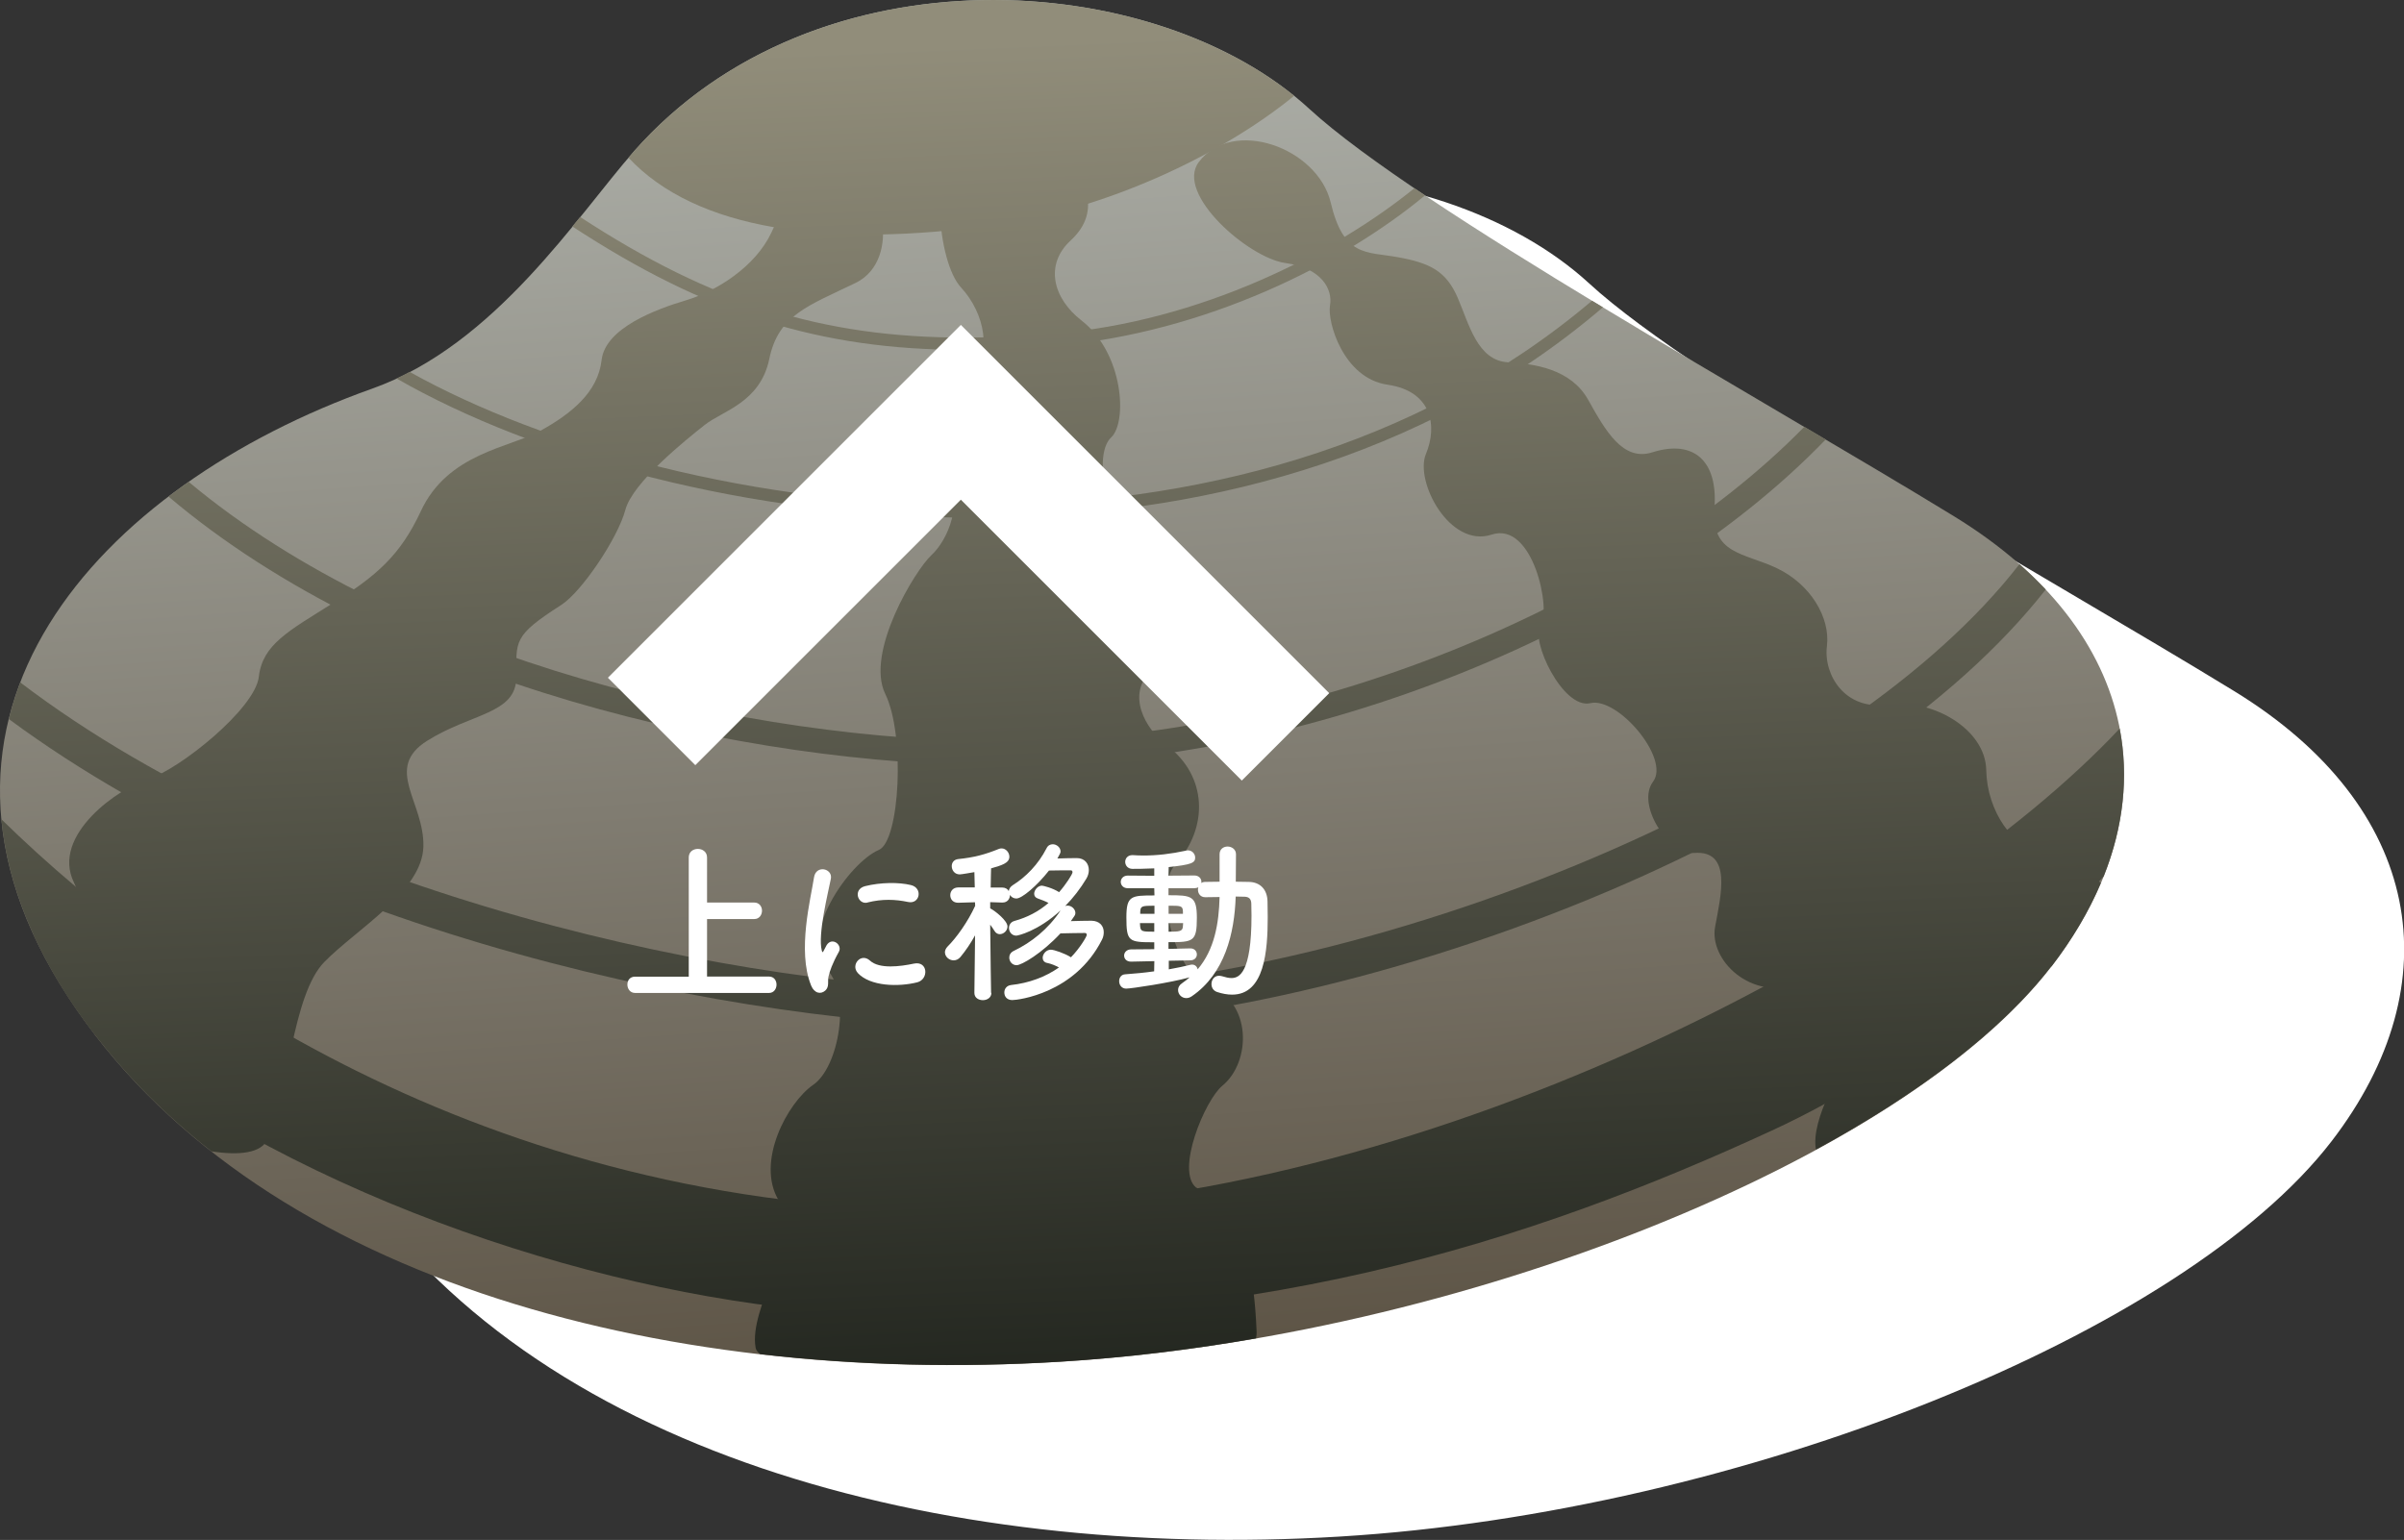
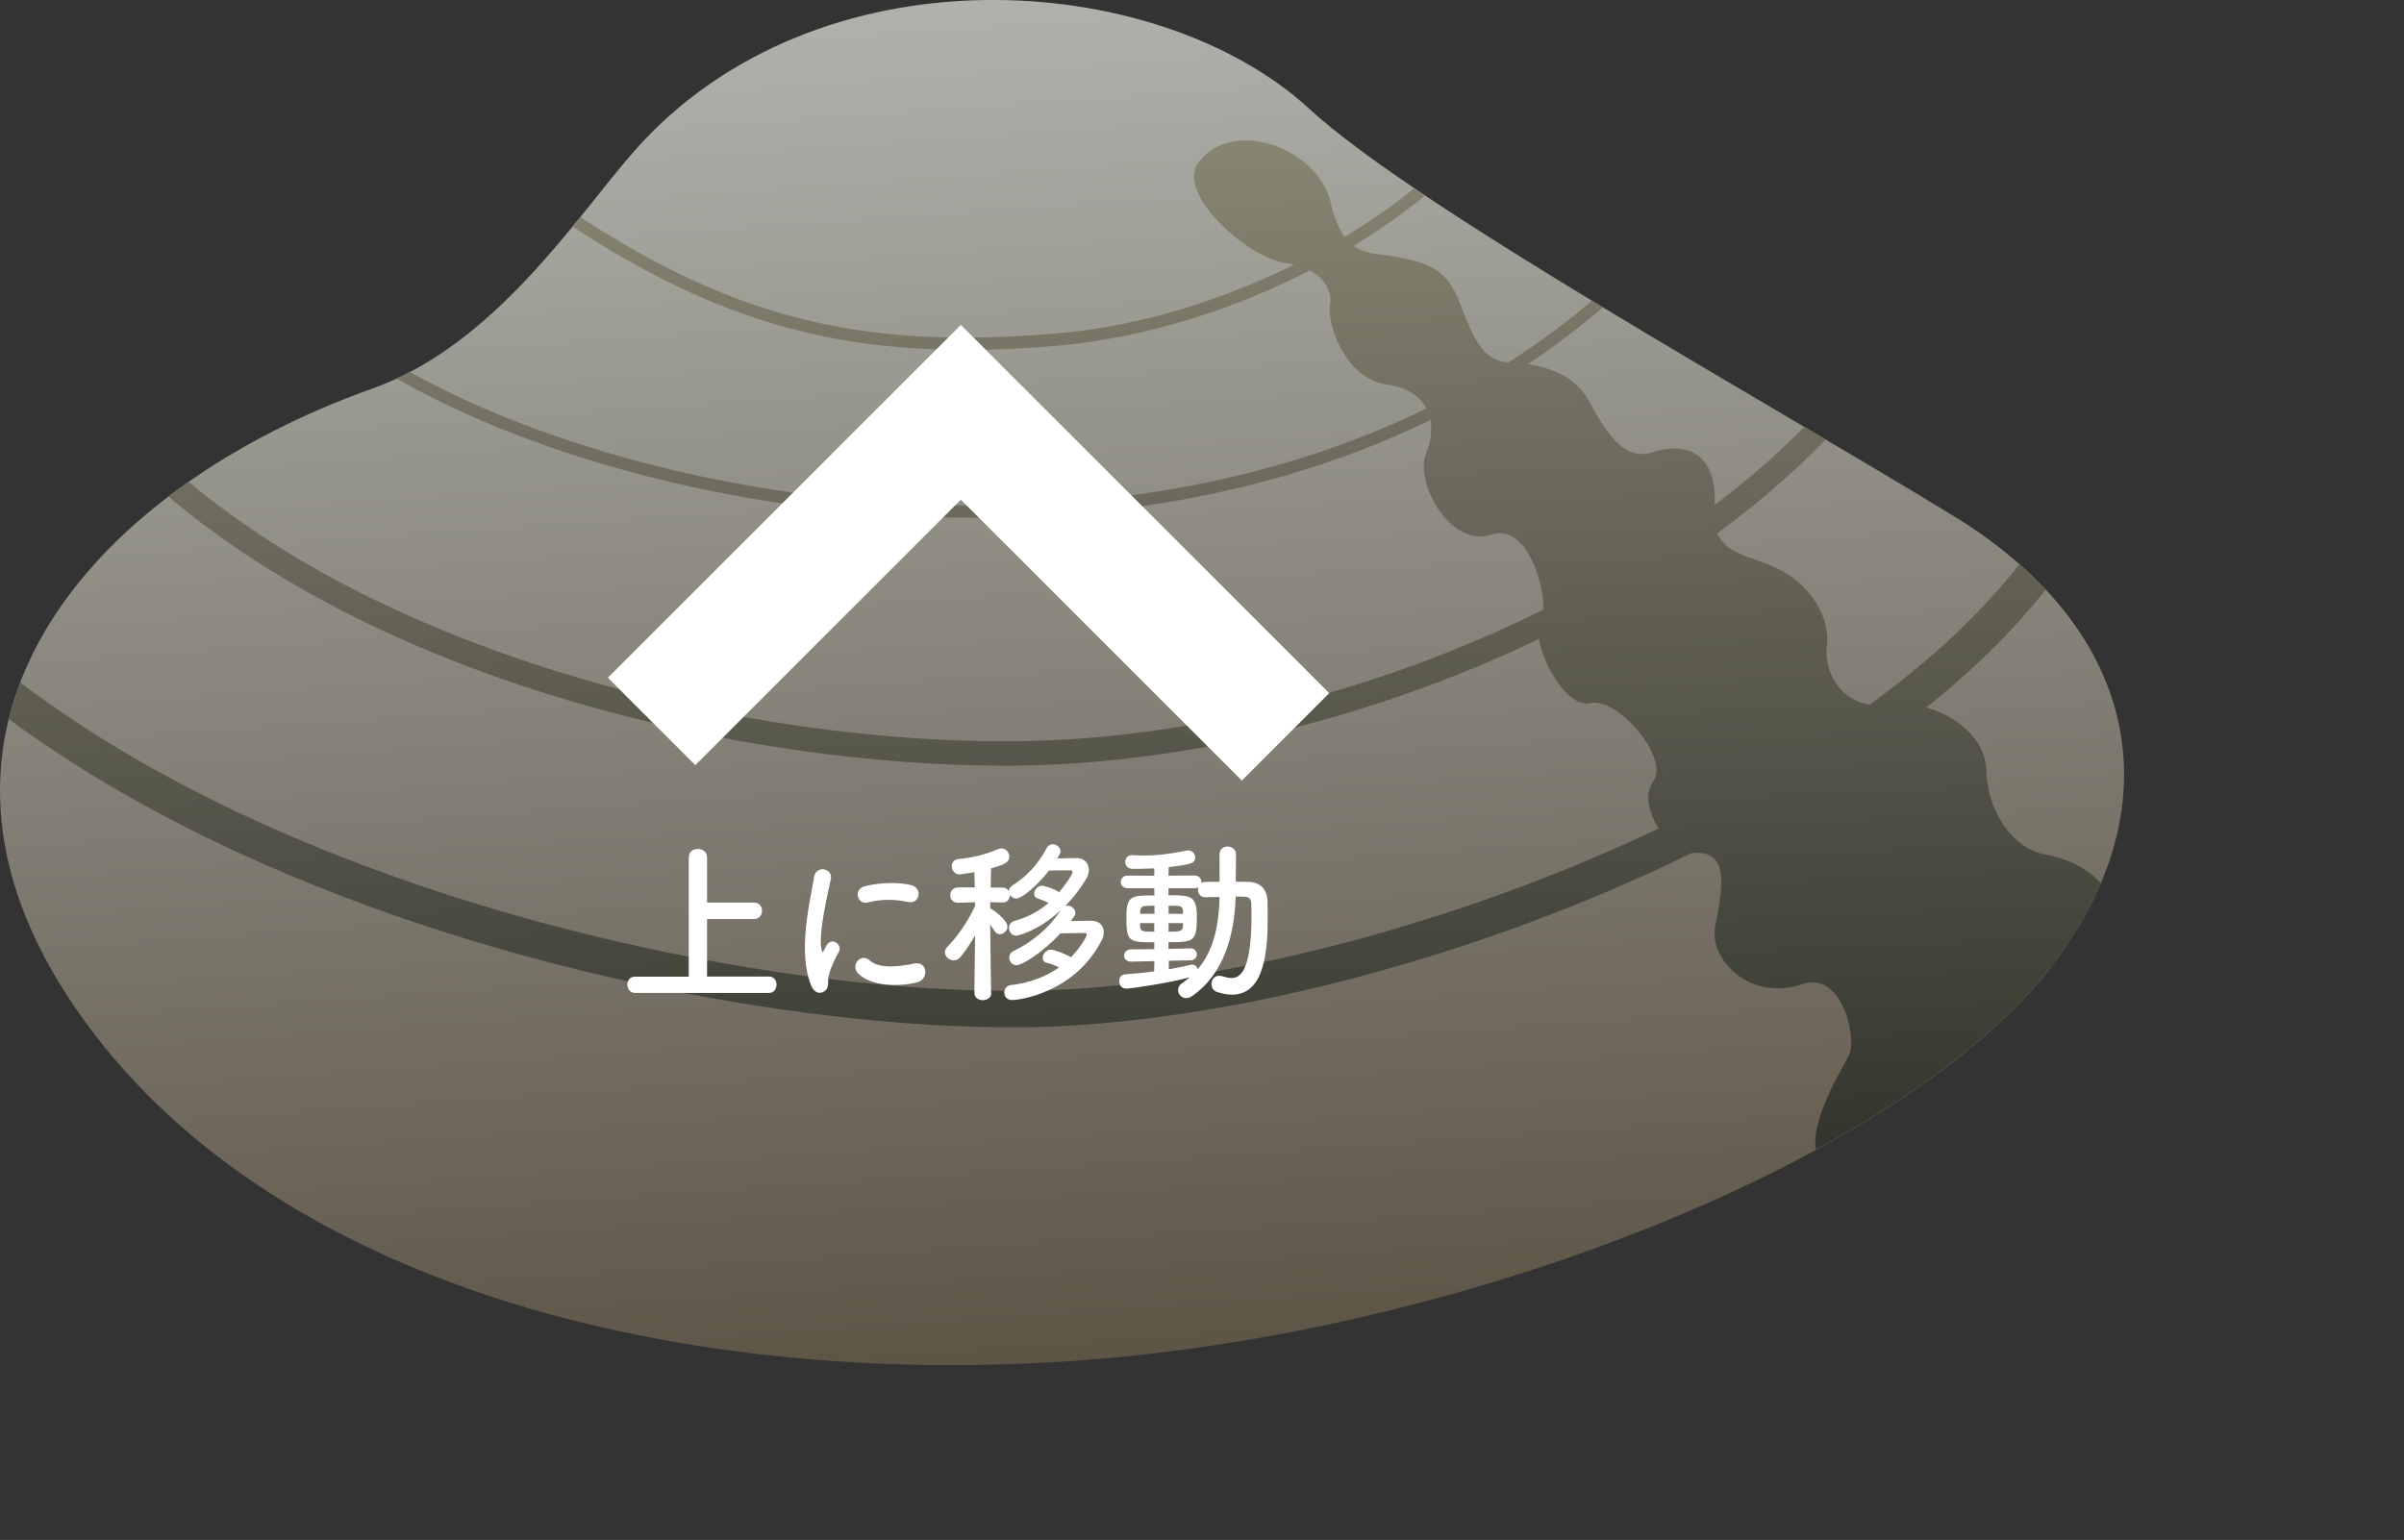
<svg xmlns="http://www.w3.org/2000/svg" xmlns:xlink="http://www.w3.org/1999/xlink" id="_レイヤー_2" viewBox="0 0 243.24 155.86">
  <rect x="0" y="0" width="243.24" height="155.86" fill="#333333" stroke="none" />
  <defs>
    <style>.cls-1{fill:url(#linear-gradient);}.cls-1,.cls-2,.cls-3,.cls-4,.cls-5,.cls-6,.cls-7,.cls-8,.cls-9,.cls-10,.cls-11{stroke-width:0px;}.cls-2{fill:url(#linear-gradient-6);}.cls-3{fill:url(#linear-gradient-5);}.cls-4{fill:#fff;}.cls-5{fill:url(#linear-gradient-2);}.cls-6{fill:url(#linear-gradient-7);}.cls-7{fill:url(#linear-gradient-3);}.cls-8{fill:url(#linear-gradient-9);}.cls-9{fill:url(#linear-gradient-8);}.cls-10{fill:url(#linear-gradient-10);}.cls-11{fill:url(#linear-gradient-4);}.cls-12{fill:none;stroke:#fff;stroke-miterlimit:10;stroke-width:12.51px;}</style>
    <linearGradient id="linear-gradient" x1="100.18" y1="-25.47" x2="112.5" y2="151.83" gradientUnits="userSpaceOnUse">
      <stop offset="0" stop-color="#bec3be" />
      <stop offset=".98" stop-color="#574d3e" />
    </linearGradient>
    <linearGradient id="linear-gradient-2" x1="164.5" y1="1.56" x2="170.65" y2="146.83" gradientUnits="userSpaceOnUse">
      <stop offset="0" stop-color="#918d7a" />
      <stop offset="1" stop-color="#1b1f19" />
    </linearGradient>
    <linearGradient id="linear-gradient-3" x1="96.19" y1="4.45" x2="102.34" y2="149.73" xlink:href="#linear-gradient-2" />
    <linearGradient id="linear-gradient-4" x1="44.16" y1="6.65" x2="50.31" y2="151.94" xlink:href="#linear-gradient-2" />
    <linearGradient id="linear-gradient-5" x1="100.33" y1="4.28" x2="106.49" y2="149.53" xlink:href="#linear-gradient-2" />
    <linearGradient id="linear-gradient-6" x1="99.87" y1="4.3" x2="106.02" y2="149.56" xlink:href="#linear-gradient-2" />
    <linearGradient id="linear-gradient-7" x1="99.06" y1="4.32" x2="105.22" y2="149.62" xlink:href="#linear-gradient-2" />
    <linearGradient id="linear-gradient-8" x1="101.32" y1="4.22" x2="107.47" y2="149.52" xlink:href="#linear-gradient-2" />
    <linearGradient id="linear-gradient-9" x1="96.92" y1="4.42" x2="103.07" y2="149.69" xlink:href="#linear-gradient-2" />
    <linearGradient id="linear-gradient-10" x1="104.3" y1="4.1" x2="110.45" y2="149.39" xlink:href="#linear-gradient-2" />
  </defs>
  <g id="Layer_3">
-     <path class="cls-4" d="m92.46,33.03c-5.66,6.41-13.98,19.56-26.47,24-27.7,9.86-49.24,33.25-30.78,61.56,18.47,28.32,59.72,39.4,100.35,36.93,40.63-2.46,85.4-20.58,100.35-40.01,12.31-16.01,9.23-33.86-9.85-45.56-19.09-11.7-54.34-31.21-65.25-41.25-15.39-14.16-49.87-16.62-68.33,4.31Z" />
    <path class="cls-1" d="m64.14,15.33c-5.66,6.41-13.98,19.56-26.47,24C9.96,49.19-11.58,72.58,6.88,100.9c18.47,28.32,59.72,39.4,100.34,36.93,40.63-2.46,85.4-20.58,100.35-40.01,12.31-16.01,9.23-33.86-9.85-45.56-19.09-11.7-54.34-31.21-65.25-41.25-15.39-14.16-49.87-16.62-68.33,4.31Z" />
    <path class="cls-5" d="m207.57,97.82c2.13-2.77,3.79-5.6,4.99-8.43-1.45-1.68-3.86-2.59-5.68-2.92-3.21-.58-5.83-4.37-5.91-8.53-.07-4.15-5.47-7.29-10.06-6.63-4.21.6-6.42-2.99-6.06-5.91.36-2.92-1.68-6.27-5.04-7.88-3.35-1.6-6.71-1.38-6.34-6.12.36-4.74-2.08-6.95-6.28-5.62-2.99.95-4.74-2.18-6.5-5.32-1.75-3.13-5.47-3.65-8.1-3.79-3.11-.17-3.94-3.86-5.11-6.56-1.17-2.7-2.84-3.5-6.05-4.08-3.21-.58-5.48,0-6.79-5.54-1.32-5.54-9.93-8.65-13.35-4.08-2.41,3.21,5.04,9.7,8.76,10.21,3.72.51,4.81,2.7,4.52,4.3-.29,1.61,1.32,7.37,5.84,8.02,4.52.66,5.03,4.23,3.87,7-1.17,2.77,2.4,9.56,6.64,8.17,4.23-1.39,6.06,7.73,4.96,9.18-1.09,1.46,2.26,8.53,5.03,7.88,2.77-.66,8.1,5.61,6.35,7.94-1.75,2.34,1.59,7.41,4.16,7.22,3.86-.3,2.7,4.3,2.11,7.51-.58,3.21,3.43,7.58,8.91,5.76,3.94-1.32,5.47,5.47,4.67,7.14-.61,1.27-3.95,6.55-3.37,9.61,10.42-5.67,18.79-12.03,23.8-18.54Z" />
-     <path class="cls-7" d="m121.05,120.22c-2.14-1.67.87-8.89,2.63-10.33,2.94-2.41,3.04-8.57-1.49-10.18-3.37-1.2-5.43-9.82-3.3-12.16,3.48-3.82,3.22-9.04-.78-12.06-2.25-1.7-4.21-5.23-1.58-7.65,2.63-2.42,1.62-8.79-1.71-12.4-3.33-3.61-4.04-9.66-2.39-11.17,1.64-1.52,1.29-8.49-3-11.83-2.91-2.26-3.75-5.67-1.09-8.11,6.57-6.06-7.16-14.68-11.1-11.05-3.29,3.03-2.43,13.19,0,15.82,2.43,2.63,3.21,6.77.91,8.89-2.3,2.12-4.75,8.03-2.63,10.34,2.12,2.29.38,6.34-1.27,7.85-1.64,1.51-6.72,9.85-4.68,14.05,2.05,4.19,1.46,14.89-.64,15.79-3.05,1.3-8.27,8.84-5.23,12.13,2.42,2.63,1.18,9.86-1.42,11.65-2.6,1.79-5.85,7.83-3.48,11.71,2.37,3.9-3.12,10.79-2.34,14.93.04.21.2.41.47.62,9.9,1.14,20.13,1.38,30.33.76,6.55-.4,13.21-1.2,19.83-2.36.04-.25.07-.51.05-.77-.47-11.72-3.91-12.81-6.06-14.48Z" />
-     <path class="cls-11" d="m27.04,115.31c2.19-4.71,2.5-14.6,5.78-17.95,3.27-3.34,9.91-7.14,10.02-11.68.1-4.53-4.06-7.91.39-10.71,4.46-2.8,9-2.7,9.01-6.41,0-3.73-.36-4.18,4.56-7.34,2.07-1.33,5.73-6.79,6.47-9.6.74-2.81,6.19-7.15,8.02-8.6,1.82-1.45,5.63-2.26,6.55-6.7.92-4.45,3.92-5.35,8.74-7.69,4.82-2.35,2.66-11.1-1.24-10.91-4.99.26-5.63,2.25-7.28,5.8-1.65,3.53-5.64,5.97-8.64,6.87-3,.9-8.18,2.79-8.55,6.06-.37,3.27-3.1,5.44-6.19,7.15-3.09,1.72-9.36,2.24-12.1,8.14-2.08,4.47-4.46,6.53-8.92,9.32-4.46,2.81-7.09,4.16-7.47,7.43-.37,3.27-8.1,9.41-11.1,10.32-3,.9-9.96,5.69-7.61,10.51,1.39,2.85-1.37,3.84-4.06,5.3.95,2.07,2.09,4.16,3.48,6.3,3.89,5.96,8.8,11.14,14.49,15.61,2.87.45,5.05.16,5.67-1.2Z" />
    <path class="cls-3" d="m97.61,35.42c2.88,0,5.88-.14,9.05-.4,15.43-1.33,29.31-8.42,37.52-15.24-.36-.25-.71-.48-1.07-.73-8.05,6.54-21.64,13.53-36.56,14.73-3.13.25-6.11.39-8.95.39-14.31,0-25.51-3.46-38.9-12.21-.26.32-.52.63-.79.96,13.57,8.88,25.1,12.49,39.64,12.49h.05Z" />
-     <path class="cls-2" d="m162.18,31.1c-.37-.22-.74-.44-1.1-.66-17.8,15.08-40.6,20.72-62.44,20.72-22.3.02-43.56-5.91-57.19-13.52-.44.23-.87.46-1.32.67,13.85,7.96,35.59,14.08,58.51,14.09,22.16,0,45.41-5.78,63.54-21.29Z" />
+     <path class="cls-2" d="m162.18,31.1c-.37-.22-.74-.44-1.1-.66-17.8,15.08-40.6,20.72-62.44,20.72-22.3.02-43.56-5.91-57.19-13.52-.44.23-.87.46-1.32.67,13.85,7.96,35.59,14.08,58.51,14.09,22.16,0,45.41-5.78,63.54-21.29" />
    <path class="cls-6" d="m184.73,44.48c-.72-.42-1.44-.85-2.17-1.28-17.86,18.25-51.09,31.86-80.87,31.83-25.82.03-60.94-8.16-82.6-26.26-.7.49-1.37.99-2.04,1.49,22.37,18.95,58.15,27.22,84.64,27.24,30.74-.03,64.62-13.93,83.04-33.02Z" />
    <path class="cls-9" d="m104.17,103.97c17.9-.33,40.37-5.77,60.52-14.62,17.33-7.65,32.95-17.79,42.3-29.68-.83-.87-1.71-1.73-2.66-2.57-8.71,11.23-23.99,21.34-41.13,28.87-19.72,8.68-41.88,14.02-59.09,14.31-.63,0-1.27,0-1.92,0-26.99.05-71.82-9.66-100.14-31.21-.47,1.21-.84,2.44-1.15,3.71,29.41,21.75,73.85,31.16,101.29,31.2.68,0,1.33,0,1.97-.01Z" />
-     <path class="cls-8" d="m101.07,22.71c10.65-1.52,22.39-6.89,29.87-13.01-16.04-12.98-48.93-14.64-66.81,5.63-.17.19-.36.41-.54.63,6.83,7.3,20.09,9.24,37.47,6.76Z" />
-     <path class="cls-10" d="m214.48,73.73c-19.98,21.35-68.96,47.33-113.41,48.71C52.53,123.94,18.22,100.62.14,82.92c.54,5.69,2.66,11.71,6.74,17.98.83,1.27,1.73,2.5,2.64,3.7,21.54,17.06,52.45,26.85,76.16,28.31,40.02,2.46,69.56-7.39,93.57-18.47,15.19-7,26.18-17.46,33.61-25.76,2-5.03,2.54-10.08,1.61-14.95Z" />
    <path class="cls-4" d="m64.26,100.5c-.51,0-.78-.43-.78-.85s.25-.8.78-.8h5.43v-12.06c0-.59.46-.87.92-.87s.93.29.93.87v4.56h4.78c.51,0,.78.41.78.82s-.26.85-.78.85h-4.78v5.82h6.27c.51,0,.76.41.76.82s-.26.84-.76.84h-13.55Z" />
    <path class="cls-4" d="m82.06,99.72c-1.41-3.51-.02-8.78.3-10.9.19-1.32,1.9-.93,1.71.11-.28,1.44-1.34,5.63-.92,7.28.05.23.12.18.19.02.04-.09.23-.45.3-.57.55-.87,1.64-.02,1.23.69-.65,1.16-.93,1.98-1.04,2.49-.11.48.11,1.03-.33,1.42s-1.09.32-1.45-.55Zm4.72-1.26c-.72-.8.33-2.07,1.25-1.23.95.87,3.07.59,4.44.3,1.43-.3,1.52,1.58.35,1.89-1.89.48-4.78.43-6.05-.96Zm1-7.11c-.97.25-1.53-1.33-.25-1.66,1.57-.39,3.4-.41,4.64-.11s.9,1.98-.3,1.71c-1.27-.27-2.61-.32-4.09.05Z" />
    <path class="cls-4" d="m100.31,100.5c0,.48-.44.73-.86.73s-.86-.23-.86-.73v-.02l.07-5.81c-.44.8-.95,1.55-1.48,2.19-.21.25-.46.34-.69.34-.46,0-.88-.37-.88-.82,0-.18.09-.39.26-.57.9-.89,2.06-2.51,2.8-4.13l-.02-.36-1.69.05h-.02c-.53,0-.79-.37-.79-.77s.28-.78.81-.78h1.67l-.04-1.55c-.28.05-1.3.23-1.48.23-.53,0-.81-.43-.81-.84,0-.34.21-.66.65-.71,1.57-.16,2.7-.45,4.12-1.03.09-.04.19-.05.28-.05.42,0,.78.41.78.84,0,.64-.76.87-1.85,1.18-.02.37-.02,1.1-.04,1.94h1.16c.32,0,.55.14.67.36.02-.21.14-.43.42-.61,1.29-.8,2.56-2.08,3.4-3.72.14-.3.39-.41.63-.41.39,0,.79.32.79.73,0,.12-.04.21-.32.71.67-.02,1.43-.04,1.96-.04.81,0,1.22.57,1.22,1.21,0,.3-.09.61-.25.87-.6,1-1.32,1.94-2.15,2.78.07-.04.16-.05.25-.05.41,0,.79.36.79.75,0,.2-.09.3-.46.82.69-.02,1.48-.04,2.1-.04.81.02,1.23.52,1.23,1.16,0,.25-.05.52-.19.78-2.75,5.43-8.5,6.09-9.06,6.09s-.81-.37-.81-.77c0-.36.23-.69.67-.75,1.83-.2,3.49-.82,4.86-1.78-.37-.2-.78-.37-1.16-.45-.35-.05-.49-.29-.49-.53,0-.37.35-.82.83-.82.32,0,1.45.39,2.03.77.88-.89,1.6-2.1,1.6-2.26,0-.11-.05-.2-.18-.2-.62,0-1.59.02-2.48.04-1.89,2.03-3.93,3.22-4.44,3.22-.44,0-.74-.37-.74-.77,0-.25.12-.52.46-.68,1.76-.84,3.47-2.19,4.74-4.1-2.34,2.14-4.35,2.56-4.49,2.56-.46,0-.74-.39-.74-.78,0-.3.18-.61.56-.71,1.3-.36,2.45-.96,3.44-1.82-.33-.18-.72-.32-1.08-.45-.26-.09-.37-.27-.37-.48,0-.37.37-.82.78-.82.12,0,1.08.23,1.74.66.69-.78,1.36-1.83,1.36-2.01,0-.11-.05-.2-.16-.2-.48,0-1.34,0-2.22.02-1.2,1.53-2.73,2.83-3.3,2.83-.28,0-.51-.14-.65-.36,0,.39-.25.77-.76.77h-.04l-1.2-.04v.62l.02.02c.46.23,1.73,1.23,1.73,1.82,0,.43-.39.78-.78.78-.19,0-.39-.09-.53-.32-.12-.2-.28-.43-.44-.64.02,2.74.09,6.86.09,6.86v.02Z" />
    <path class="cls-4" d="m116.79,97.28l-2.34.05h-.02c-.46,0-.69-.3-.69-.62,0-.3.25-.62.71-.62l2.34-.02v-.7c-2.59,0-2.82-.05-2.82-2.53,0-2.19.49-2.21,2.84-2.21l-.02-.73h-2.68c-.46,0-.71-.32-.71-.64s.25-.64.71-.64l2.68.02v-.75c-1,.05-1.85.05-2.2.05-.49,0-.74-.36-.74-.71,0-.34.25-.68.72-.68h.05c.35.02.7.04,1.07.04,1.36,0,2.79-.16,4.34-.5.05-.02.12-.02.18-.02.42,0,.72.36.72.73,0,.53-.35.71-2.68.96l-.02.87,2.61-.02c.48,0,.72.32.72.64,0,.04-.02.09-.02.12.11-.07.25-.11.41-.11.46,0,.95-.02,1.45-.02v-2.78c0-.53.41-.78.81-.78s.85.27.85.78l-.02,2.78c.44,0,.9.02,1.32.02,1.16.02,1.87.78,1.89,1.98,0,.52.02,1.05.02,1.58,0,3.42-.32,7.85-3.6,7.85-.48,0-.99-.09-1.53-.27-.39-.14-.56-.46-.56-.8,0-.43.28-.84.76-.84.11,0,.21.02.33.05.35.11.65.18.93.18.76,0,2.03-.46,2.03-6.32,0-.43-.02-.84-.02-1.23-.02-.5-.28-.66-.65-.68-.28,0-.6-.02-.93-.02-.12,3.76-1.11,7.8-4.42,10.08-.19.14-.39.2-.58.2-.48,0-.83-.39-.83-.82,0-.25.12-.5.41-.69.26-.18.53-.39.76-.59-1.97.55-5.92,1.14-6.42,1.14-.46,0-.71-.37-.71-.75,0-.34.19-.68.62-.7.95-.07,1.96-.16,2.92-.3l.02-1.07Zm0-3.85h-1.45c0,.12.02.23.02.32.05.53.21.55,1.43.55v-.87Zm.02-1.76c-1.32,0-1.41.04-1.44.64v.18h1.44v-.82Zm1.45,5.57v.87c.81-.14,1.55-.3,2.2-.46.05-.02.11-.02.16-.02.3,0,.51.21.56.48,1.71-2.01,2.15-4.65,2.22-7.32-.49,0-1,.02-1.45.02-.49,0-.74-.37-.74-.77,0-.07.02-.16.04-.23-.11.05-.25.09-.41.09h-2.61v.71c2.31,0,2.87.04,2.87,2.28,0,2.42-.35,2.47-2.87,2.47v.68l2.2-.05h.02c.42,0,.65.3.65.61s-.23.6-.67.6l-2.19.04Zm1.43-5c-.02-.57-.23-.57-1.45-.57v.82h1.45v-.25Zm-1.45,1.19v.87c1.11,0,1.43-.02,1.45-.57,0-.11.02-.2.02-.3h-1.46Z" />
    <polyline class="cls-12" points="65.93 73.02 97.22 41.73 130.07 74.58" />
  </g>
</svg>